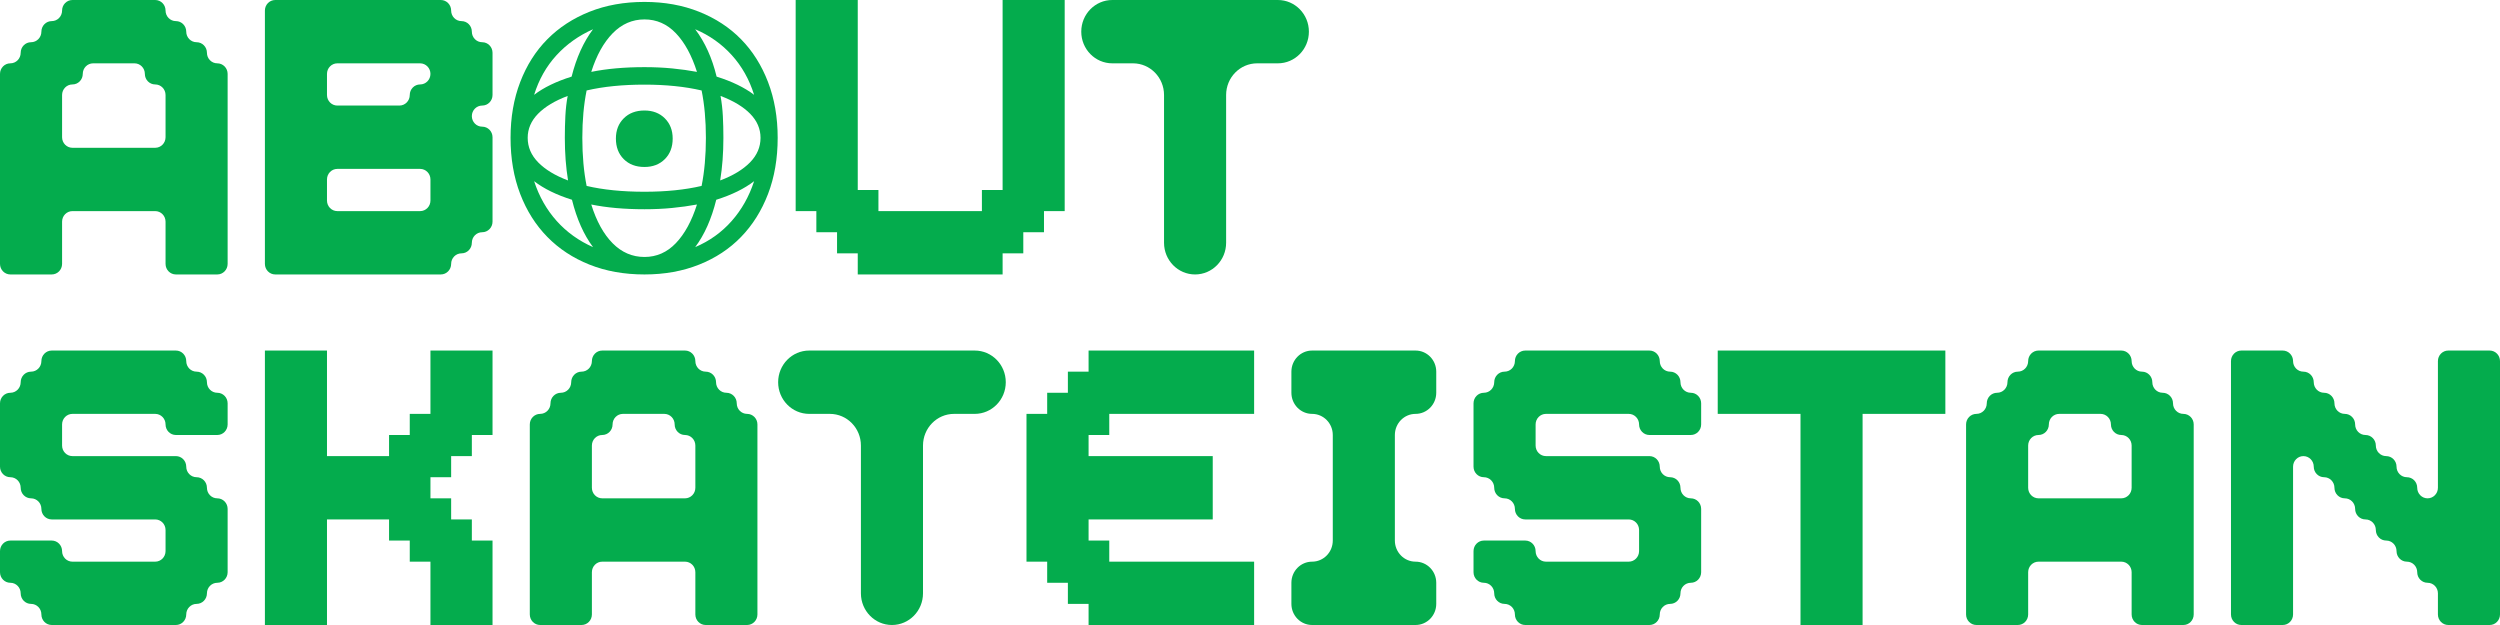
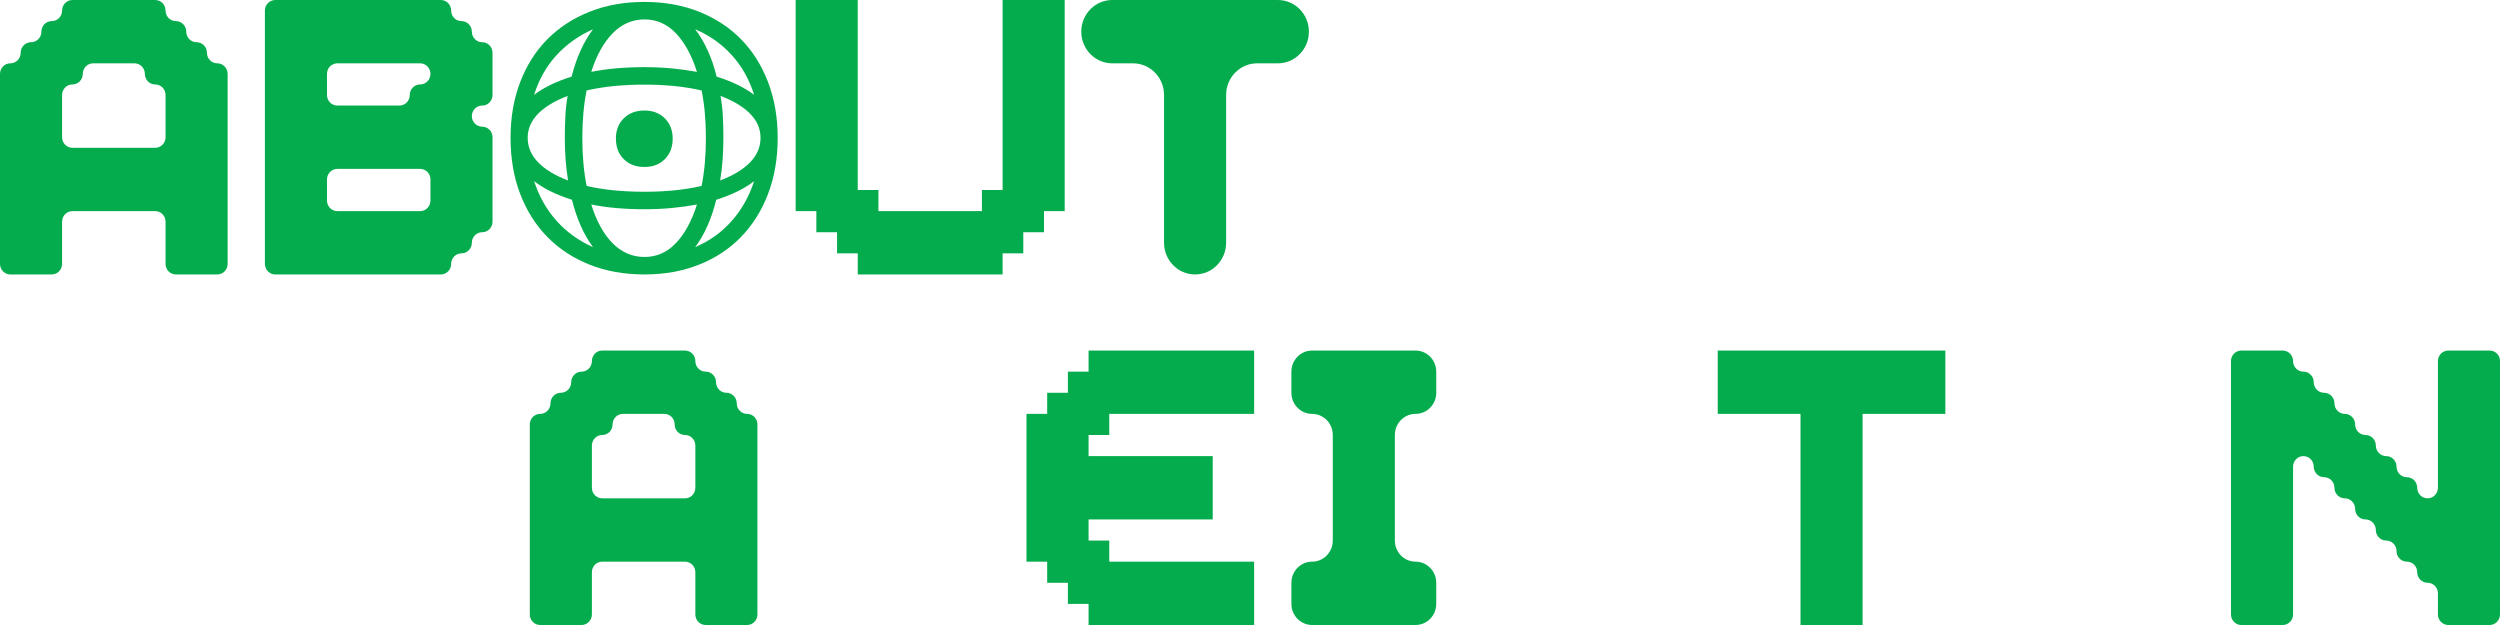
<svg xmlns="http://www.w3.org/2000/svg" width="544" height="136" viewBox="0 0 544 136" fill="none">
  <g clip-path="url(#clip0_32_4749)">
    <path d="M49.532 16.077V57.424C49.532 58.693 48.524 59.721 47.281 59.721H38.275C37.032 59.721 36.024 58.693 36.024 57.424V48.235C36.024 46.966 35.017 45.938 33.773 45.938H15.76C14.517 45.938 13.509 46.966 13.509 48.235V57.424C13.509 58.693 12.502 59.721 11.258 59.721H2.251C1.008 59.721 0 58.693 0 57.424V16.077C0 14.809 1.008 13.781 2.251 13.781C3.494 13.781 4.502 12.752 4.502 11.484C4.502 10.216 5.51 9.188 6.753 9.188C7.996 9.188 9.006 8.159 9.006 6.891C9.006 5.623 10.013 4.593 11.257 4.593C12.5 4.593 13.509 3.565 13.509 2.296C13.509 1.028 14.517 0 15.76 0H33.773C35.017 0 36.024 1.028 36.024 2.296C36.024 3.565 37.032 4.593 38.275 4.593C39.519 4.593 40.526 5.621 40.526 6.889C40.526 8.158 41.534 9.188 42.777 9.188C44.02 9.188 45.03 10.216 45.03 11.484C45.03 12.752 46.038 13.781 47.281 13.781C48.524 13.781 49.532 14.809 49.532 16.077ZM13.509 20.672V29.861C13.509 31.13 14.517 32.158 15.76 32.158H33.773C35.017 32.158 36.024 31.13 36.024 29.861V20.672C36.024 19.404 35.017 18.375 33.773 18.375C32.53 18.375 31.521 17.347 31.521 16.079C31.521 14.811 30.513 13.781 29.27 13.781H20.262C19.019 13.781 18.011 14.809 18.011 16.077C18.011 17.345 17.003 18.375 15.76 18.375C14.517 18.375 13.509 19.404 13.509 20.672Z" fill="#04AC4D" />
    <path d="M107.174 11.484V20.674C107.174 21.942 106.167 22.97 104.924 22.97C103.68 22.97 102.673 23.998 102.673 25.267C102.673 26.535 103.68 27.563 104.924 27.563C106.167 27.563 107.174 28.591 107.174 29.859V48.237C107.174 49.505 106.167 50.533 104.924 50.533C103.68 50.533 102.673 51.561 102.673 52.83C102.673 54.098 101.665 55.128 100.422 55.128C99.178 55.128 98.169 56.156 98.169 57.424C98.169 58.693 97.161 59.721 95.918 59.721H59.894C58.65 59.721 57.643 58.693 57.643 57.424V2.296C57.643 1.028 58.65 0 59.894 0H95.918C97.161 0 98.169 1.028 98.169 2.296C98.169 3.565 99.177 4.593 100.42 4.593C101.663 4.593 102.673 5.621 102.673 6.889C102.673 8.158 103.68 9.188 104.924 9.188C106.167 9.188 107.174 10.216 107.174 11.484ZM93.667 16.079C93.667 14.811 92.659 13.781 91.416 13.781H73.403C72.16 13.781 71.152 14.809 71.152 16.077V20.674C71.152 21.942 72.16 22.97 73.403 22.97H86.912C88.155 22.97 89.163 21.942 89.163 20.674C89.163 19.405 90.171 18.375 91.414 18.375C92.657 18.375 93.667 17.347 93.667 16.079ZM91.416 36.751H73.403C72.16 36.751 71.152 37.779 71.152 39.047V43.642C71.152 44.91 72.16 45.938 73.403 45.938H91.416C92.659 45.938 93.667 44.91 93.667 43.642V39.047C93.667 37.779 92.659 36.751 91.416 36.751Z" fill="#04AC4D" />
    <path d="M111.096 29.992C111.096 25.551 111.794 21.507 113.194 17.861C114.592 14.213 116.56 11.109 119.1 8.545C121.638 5.981 124.695 3.987 128.269 2.559C131.844 1.132 135.833 0.418 140.236 0.418C144.589 0.418 148.552 1.132 152.126 2.559C155.702 3.987 158.745 5.981 161.258 8.545C163.771 11.109 165.725 14.213 167.126 17.861C168.524 21.507 169.222 25.551 169.222 29.992C169.222 34.484 168.524 38.553 167.126 42.201C165.725 45.847 163.771 48.966 161.258 51.555C158.745 54.147 155.702 56.154 152.126 57.58C148.552 59.009 144.589 59.721 140.236 59.721C135.833 59.721 131.844 59.009 128.269 57.58C124.695 56.154 121.638 54.147 119.1 51.555C116.56 48.966 114.592 45.847 113.194 42.201C111.794 38.553 111.096 34.484 111.096 29.992ZM114.826 29.992C114.826 32.001 115.589 33.784 117.118 35.343C118.646 36.901 120.809 38.211 123.607 39.267C123.14 36.412 122.907 33.321 122.907 29.992C122.907 28.353 122.946 26.767 123.024 25.234C123.101 23.701 123.27 22.249 123.528 20.874C120.731 21.932 118.581 23.225 117.079 24.758C115.576 26.293 114.826 28.036 114.826 29.992ZM116.224 20.636C118.296 19.05 121.015 17.729 124.384 16.671C124.901 14.611 125.549 12.721 126.326 11.003C127.104 9.285 128.01 7.74 129.046 6.364C125.939 7.74 123.282 9.629 121.081 12.034C118.879 14.438 117.26 17.306 116.224 20.636ZM129.046 53.775C127.027 51.079 125.497 47.645 124.461 43.468C121.094 42.412 118.348 41.064 116.224 39.425C117.312 42.756 118.944 45.636 121.119 48.067C123.296 50.499 125.939 52.401 129.046 53.775ZM126.714 29.992C126.714 33.85 127.027 37.339 127.648 40.456C129.461 40.881 131.417 41.197 133.516 41.408C135.612 41.619 137.852 41.725 140.236 41.725C142.568 41.725 144.77 41.619 146.842 41.408C148.913 41.197 150.857 40.881 152.67 40.456C153.291 37.339 153.604 33.85 153.604 29.992C153.604 26.186 153.291 22.751 152.67 19.685C150.857 19.262 148.913 18.945 146.842 18.733C144.77 18.522 142.568 18.416 140.236 18.416C137.852 18.416 135.612 18.522 133.516 18.733C131.417 18.945 129.461 19.262 127.648 19.685C127.027 22.751 126.714 26.186 126.714 29.992ZM128.658 15.642C132.026 14.955 135.885 14.611 140.236 14.611C142.36 14.611 144.368 14.704 146.26 14.887C148.15 15.074 149.951 15.323 151.66 15.642C150.52 12.047 148.992 9.247 147.075 7.238C145.158 5.229 142.878 4.225 140.236 4.225C137.594 4.225 135.289 5.229 133.32 7.238C131.351 9.247 129.796 12.047 128.658 15.642ZM128.658 44.499C129.796 48.147 131.351 50.96 133.32 52.943C135.289 54.925 137.594 55.916 140.236 55.916C142.878 55.916 145.158 54.912 147.075 52.903C148.992 50.896 150.52 48.094 151.66 44.499C149.951 44.816 148.15 45.069 146.26 45.252C144.368 45.439 142.36 45.53 140.236 45.53C135.885 45.53 132.026 45.188 128.658 44.499ZM134.02 30.149C134.02 28.353 134.589 26.886 135.729 25.749C136.869 24.613 138.371 24.046 140.236 24.046C142.049 24.046 143.526 24.613 144.666 25.749C145.806 26.886 146.375 28.353 146.375 30.149C146.375 32.001 145.806 33.493 144.666 34.629C143.526 35.766 142.049 36.334 140.236 36.334C138.371 36.334 136.869 35.766 135.729 34.629C134.589 33.493 134.02 32.001 134.02 30.149ZM155.934 16.671C159.301 17.729 162.021 19.05 164.094 20.636C163.056 17.306 161.439 14.426 159.236 11.994C157.034 9.564 154.381 7.686 151.272 6.364C153.395 9.168 154.95 12.602 155.934 16.671ZM151.272 53.775C154.381 52.455 157.023 50.565 159.199 48.107C161.374 45.649 163.006 42.756 164.094 39.425C161.968 41.064 159.224 42.412 155.856 43.468C154.819 47.645 153.291 51.079 151.272 53.775ZM156.711 39.267C159.509 38.211 161.672 36.901 163.2 35.343C164.727 33.784 165.492 32.001 165.492 29.992C165.492 28.036 164.742 26.293 163.239 24.758C161.735 23.225 159.586 21.932 156.79 20.874C157.048 22.3 157.217 23.767 157.294 25.274C157.371 26.78 157.411 28.353 157.411 29.992C157.411 33.321 157.178 36.412 156.711 39.267Z" fill="#04AC4D" />
    <path d="M231.676 45.938H227.172V50.533H222.669V55.128H218.167V59.721H186.646V55.128H182.142V50.533H177.639V45.938H173.137V0H186.646V41.345H191.148V45.938H213.663V41.345H218.167V0H231.676V45.938Z" fill="#04AC4D" />
    <path d="M278.061 13.781H273.558C269.828 13.781 266.804 16.865 266.804 20.671V52.83C266.804 56.636 263.78 59.721 260.05 59.721C256.32 59.721 253.294 56.636 253.294 52.83V20.671C253.294 16.865 250.271 13.781 246.541 13.781H242.037C238.307 13.781 235.283 10.696 235.283 6.89C235.283 3.085 238.307 0 242.037 0H278.061C281.791 0 284.815 3.085 284.815 6.89C284.815 10.696 281.791 13.781 278.061 13.781Z" fill="#04AC4D" />
-     <path d="M49.532 87.763V92.358C49.532 93.626 48.524 94.655 47.281 94.655H38.275C37.032 94.655 36.024 93.626 36.024 92.358C36.024 91.09 35.017 90.06 33.773 90.06H15.76C14.517 90.06 13.509 91.088 13.509 92.356V96.953C13.509 98.221 14.517 99.249 15.76 99.249H38.275C39.519 99.249 40.526 100.277 40.526 101.546C40.526 102.814 41.534 103.842 42.777 103.842C44.02 103.842 45.03 104.87 45.03 106.139C45.03 107.407 46.038 108.437 47.281 108.437C48.524 108.437 49.532 109.465 49.532 110.733V124.516C49.532 125.784 48.524 126.812 47.281 126.812C46.038 126.812 45.03 127.84 45.03 129.109C45.03 130.377 44.022 131.407 42.779 131.407C41.536 131.407 40.526 132.435 40.526 133.704C40.526 134.972 39.519 136 38.275 136H11.257C10.013 136 9.006 134.972 9.006 133.704C9.006 132.435 7.998 131.407 6.755 131.407C5.512 131.407 4.502 130.379 4.502 129.111C4.502 127.842 3.494 126.812 2.251 126.812C1.008 126.812 0 125.784 0 124.516V119.921C0 118.653 1.008 117.625 2.251 117.625H11.258C12.502 117.625 13.509 118.653 13.509 119.921C13.509 121.189 14.517 122.218 15.76 122.218H33.773C35.017 122.218 36.024 121.189 36.024 119.921V115.326C36.024 114.058 35.017 113.03 33.773 113.03H11.257C10.013 113.03 9.006 112.002 9.006 110.733C9.006 109.465 7.998 108.437 6.755 108.437C5.512 108.437 4.502 107.409 4.502 106.141C4.502 104.872 3.494 103.842 2.251 103.842C1.008 103.842 0 102.814 0 101.546V87.763C0 86.495 1.008 85.467 2.251 85.467C3.494 85.467 4.502 84.439 4.502 83.171C4.502 81.902 5.51 80.872 6.753 80.872C7.996 80.872 9.006 79.844 9.006 78.576C9.006 77.307 10.013 76.279 11.257 76.279H38.275C39.519 76.279 40.526 77.307 40.526 78.576C40.526 79.844 41.534 80.872 42.777 80.872C44.02 80.872 45.03 81.9 45.03 83.169C45.03 84.437 46.038 85.467 47.281 85.467C48.524 85.467 49.532 86.495 49.532 87.763Z" fill="#04AC4D" />
-     <path d="M107.174 94.655H102.673V99.249H98.169V103.842H93.667V108.437H98.169V113.03H102.673V117.625H107.174V136H93.667V122.218H89.163V117.625H84.659V113.03H71.152V136H57.643V76.279H71.152V99.249H84.659V94.655H89.163V90.06H93.667V76.279H107.174V94.655Z" fill="#04AC4D" />
    <path d="M164.817 92.356V133.704C164.817 134.972 163.809 136 162.566 136H153.56C152.317 136 151.309 134.972 151.309 133.704V124.514C151.309 123.246 150.302 122.218 149.059 122.218H131.045C129.802 122.218 128.795 123.246 128.795 124.514V133.704C128.795 134.972 127.787 136 126.544 136H117.536C116.293 136 115.285 134.972 115.285 133.704V92.356C115.285 91.088 116.293 90.06 117.536 90.06C118.779 90.06 119.787 89.032 119.787 87.763C119.787 86.495 120.795 85.467 122.038 85.467C123.281 85.467 124.291 84.439 124.291 83.171C124.291 81.902 125.299 80.872 126.542 80.872C127.785 80.872 128.795 79.844 128.795 78.576C128.795 77.307 129.802 76.279 131.045 76.279H149.059C150.302 76.279 151.309 77.307 151.309 78.576C151.309 79.844 152.317 80.872 153.56 80.872C154.804 80.872 155.811 81.9 155.811 83.169C155.811 84.437 156.819 85.467 158.062 85.467C159.306 85.467 160.315 86.495 160.315 87.763C160.315 89.032 161.323 90.06 162.566 90.06C163.809 90.06 164.817 91.088 164.817 92.356ZM128.795 96.951V106.141C128.795 107.409 129.802 108.437 131.045 108.437H149.059C150.302 108.437 151.309 107.409 151.309 106.141V96.951C151.309 95.683 150.302 94.655 149.059 94.655C147.815 94.655 146.806 93.626 146.806 92.358C146.806 91.09 145.798 90.06 144.555 90.06H135.547C134.304 90.06 133.296 91.088 133.296 92.356C133.296 93.625 132.289 94.655 131.045 94.655C129.802 94.655 128.795 95.683 128.795 96.951Z" fill="#04AC4D" />
-     <path d="M212.102 90.06H207.599C203.869 90.06 200.845 93.145 200.845 96.95V129.11C200.845 132.915 197.821 136 194.091 136C190.361 136 187.335 132.915 187.335 129.11V96.95C187.335 93.145 184.312 90.06 180.582 90.06H176.078C172.348 90.06 169.324 86.975 169.324 83.17C169.324 79.364 172.348 76.279 176.078 76.279H212.102C215.832 76.279 218.856 79.364 218.856 83.17C218.856 86.975 215.832 90.06 212.102 90.06Z" fill="#04AC4D" />
    <path d="M272.897 90.06H241.377V94.655H236.875V99.249H263.891V113.03H236.875V117.625H241.377V122.218H272.897V136H236.875V131.407H232.371V126.812H227.867V122.218H223.365V90.06H227.867V85.467H232.371V80.872H236.875V76.279H272.897V90.06Z" fill="#04AC4D" />
    <path d="M308.026 90.06C305.539 90.06 303.523 92.117 303.523 94.654V117.624C303.523 120.161 305.539 122.218 308.026 122.218C310.512 122.218 312.528 124.274 312.528 126.811V131.406C312.528 133.943 310.512 136 308.026 136H285.511C283.024 136 281.008 133.943 281.008 131.406V126.811C281.008 124.274 283.024 122.218 285.511 122.218C287.997 122.218 290.013 120.161 290.013 117.624V94.654C290.013 92.117 287.997 90.06 285.511 90.06C283.024 90.06 281.008 88.003 281.008 85.466V80.873C281.008 78.336 283.024 76.279 285.511 76.279H308.026C310.512 76.279 312.528 78.336 312.528 80.873V85.466C312.528 88.003 310.512 90.06 308.026 90.06Z" fill="#04AC4D" />
-     <path d="M370.171 87.763V92.358C370.171 93.626 369.163 94.655 367.92 94.655H358.914C357.671 94.655 356.663 93.626 356.663 92.358C356.663 91.09 355.655 90.06 354.412 90.06H336.399C335.156 90.06 334.148 91.088 334.148 92.356V96.953C334.148 98.221 335.156 99.249 336.399 99.249H358.914C360.157 99.249 361.165 100.277 361.165 101.546C361.165 102.814 362.173 103.842 363.416 103.842C364.659 103.842 365.669 104.87 365.669 106.139C365.669 107.407 366.676 108.437 367.92 108.437C369.163 108.437 370.171 109.465 370.171 110.733V124.516C370.171 125.784 369.163 126.812 367.92 126.812C366.676 126.812 365.669 127.84 365.669 129.109C365.669 130.377 364.661 131.407 363.418 131.407C362.175 131.407 361.165 132.435 361.165 133.704C361.165 134.972 360.157 136 358.914 136H331.895C330.652 136 329.644 134.972 329.644 133.704C329.644 132.435 328.637 131.407 327.393 131.407C326.15 131.407 325.141 130.379 325.141 129.111C325.141 127.842 324.133 126.812 322.89 126.812C321.646 126.812 320.639 125.784 320.639 124.516V119.921C320.639 118.653 321.646 117.625 322.89 117.625H331.897C333.14 117.625 334.148 118.653 334.148 119.921C334.148 121.189 335.156 122.218 336.399 122.218H354.412C355.655 122.218 356.663 121.189 356.663 119.921V115.326C356.663 114.058 355.655 113.03 354.412 113.03H331.895C330.652 113.03 329.644 112.002 329.644 110.733C329.644 109.465 328.637 108.437 327.393 108.437C326.15 108.437 325.141 107.409 325.141 106.141C325.141 104.872 324.133 103.842 322.89 103.842C321.646 103.842 320.639 102.814 320.639 101.546V87.763C320.639 86.495 321.646 85.467 322.89 85.467C324.133 85.467 325.141 84.439 325.141 83.171C325.141 81.902 326.148 80.872 327.392 80.872C328.635 80.872 329.644 79.844 329.644 78.576C329.644 77.307 330.652 76.279 331.895 76.279H358.914C360.157 76.279 361.165 77.307 361.165 78.576C361.165 79.844 362.173 80.872 363.416 80.872C364.659 80.872 365.669 81.9 365.669 83.169C365.669 84.437 366.676 85.467 367.92 85.467C369.163 85.467 370.171 86.495 370.171 87.763Z" fill="#04AC4D" />
    <path d="M423.309 90.06H405.298V136H391.789V90.06H373.777V76.279H423.309V90.06Z" fill="#04AC4D" />
-     <path d="M477.35 92.356V133.704C477.35 134.972 476.342 136 475.099 136H466.094C464.85 136 463.843 134.972 463.843 133.704V124.514C463.843 123.246 462.835 122.218 461.592 122.218H443.579C442.336 122.218 441.328 123.246 441.328 124.514V133.704C441.328 134.972 440.32 136 439.077 136H430.069C428.826 136 427.818 134.972 427.818 133.704V92.356C427.818 91.088 428.826 90.06 430.069 90.06C431.312 90.06 432.32 89.032 432.32 87.763C432.32 86.495 433.328 85.467 434.571 85.467C435.814 85.467 436.824 84.439 436.824 83.171C436.824 81.902 437.832 80.872 439.075 80.872C440.318 80.872 441.328 79.844 441.328 78.576C441.328 77.307 442.336 76.279 443.579 76.279H461.592C462.835 76.279 463.843 77.307 463.843 78.576C463.843 79.844 464.85 80.872 466.094 80.872C467.337 80.872 468.345 81.9 468.345 83.169C468.345 84.437 469.352 85.467 470.596 85.467C471.839 85.467 472.848 86.495 472.848 87.763C472.848 89.032 473.856 90.06 475.099 90.06C476.342 90.06 477.35 91.088 477.35 92.356ZM441.328 96.951V106.141C441.328 107.409 442.336 108.437 443.579 108.437H461.592C462.835 108.437 463.843 107.409 463.843 106.141V96.951C463.843 95.683 462.835 94.655 461.592 94.655C460.349 94.655 459.339 93.626 459.339 92.358C459.339 91.09 458.331 90.06 457.088 90.06H448.081C446.837 90.06 445.83 91.088 445.83 92.356C445.83 93.625 444.822 94.655 443.579 94.655C442.336 94.655 441.328 95.683 441.328 96.951Z" fill="#04AC4D" />
    <path d="M541.749 136H532.742C531.499 136 530.491 134.972 530.491 133.704V129.109C530.491 127.84 529.483 126.812 528.24 126.812C526.997 126.812 525.987 125.784 525.987 124.516C525.987 123.248 524.979 122.218 523.736 122.218C522.493 122.218 521.485 121.189 521.485 119.921C521.485 118.653 520.477 117.625 519.234 117.625C517.991 117.625 516.982 116.597 516.982 115.328C516.982 114.06 515.974 113.03 514.731 113.03C513.487 113.03 512.478 112.002 512.478 110.733C512.478 109.465 511.47 108.437 510.227 108.437C508.984 108.437 507.976 107.409 507.976 106.141C507.976 104.872 506.968 103.842 505.725 103.842C504.482 103.842 503.472 102.814 503.472 101.546C503.472 100.278 502.464 99.249 501.221 99.249C499.978 99.249 498.97 100.278 498.97 101.546V133.704C498.97 134.972 497.962 136 496.719 136H487.712C486.469 136 485.461 134.972 485.461 133.704V78.576C485.461 77.308 486.469 76.279 487.712 76.279H496.719C497.962 76.279 498.97 77.308 498.97 78.576C498.97 79.844 499.978 80.872 501.221 80.872C502.464 80.872 503.472 81.9 503.472 83.169C503.472 84.437 504.48 85.467 505.723 85.467C506.966 85.467 507.976 86.495 507.976 87.763C507.976 89.032 508.984 90.06 510.227 90.06C511.47 90.06 512.478 91.088 512.478 92.356C512.478 93.625 513.486 94.655 514.729 94.655C515.972 94.655 516.982 95.683 516.982 96.951C516.982 98.219 517.989 99.249 519.233 99.249C520.476 99.249 521.485 100.277 521.485 101.546C521.485 102.814 522.493 103.842 523.736 103.842C524.979 103.842 525.987 104.87 525.987 106.139C525.987 107.407 526.995 108.437 528.238 108.437C529.481 108.437 530.491 107.409 530.491 106.141V78.576C530.491 77.308 531.499 76.279 532.742 76.279H541.749C542.992 76.279 544 77.308 544 78.576V133.704C544 134.972 542.992 136 541.749 136Z" fill="#04AC4D" />
  </g>
  <defs>
    <clipPath id="clip0_32_4749">
      <rect width="544" height="136" fill="white" />
    </clipPath>
  </defs>
</svg>